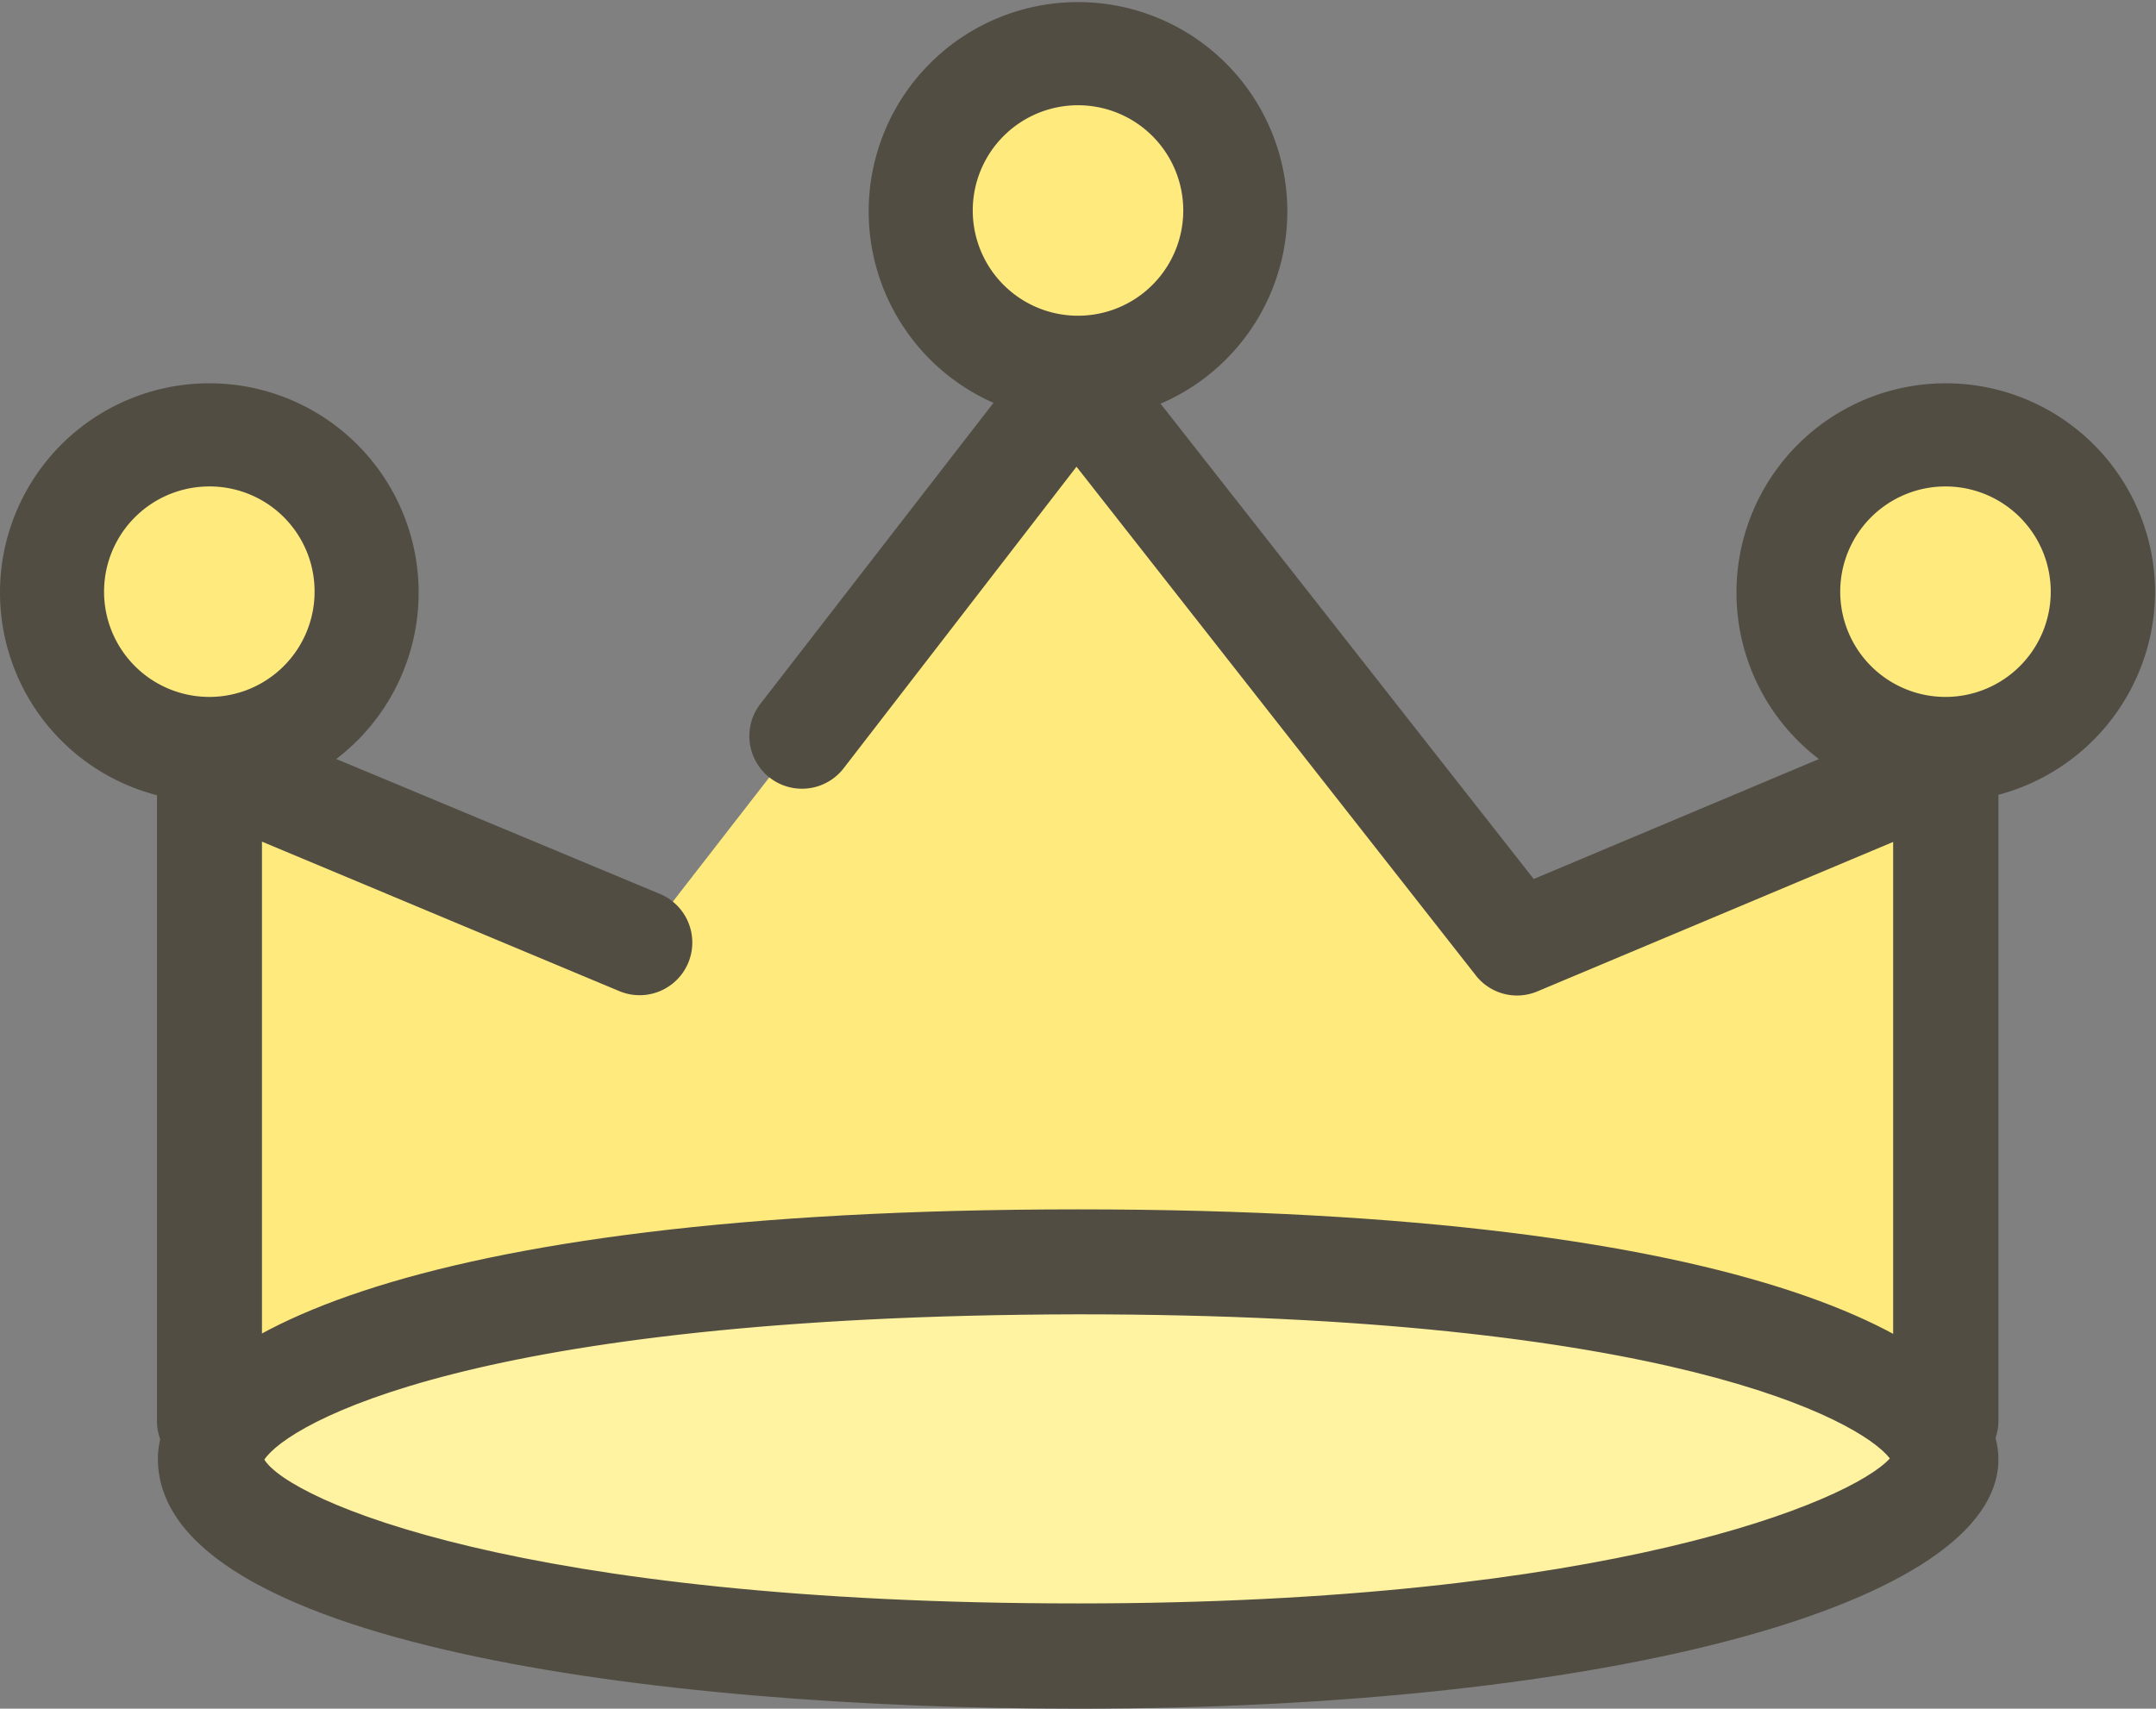
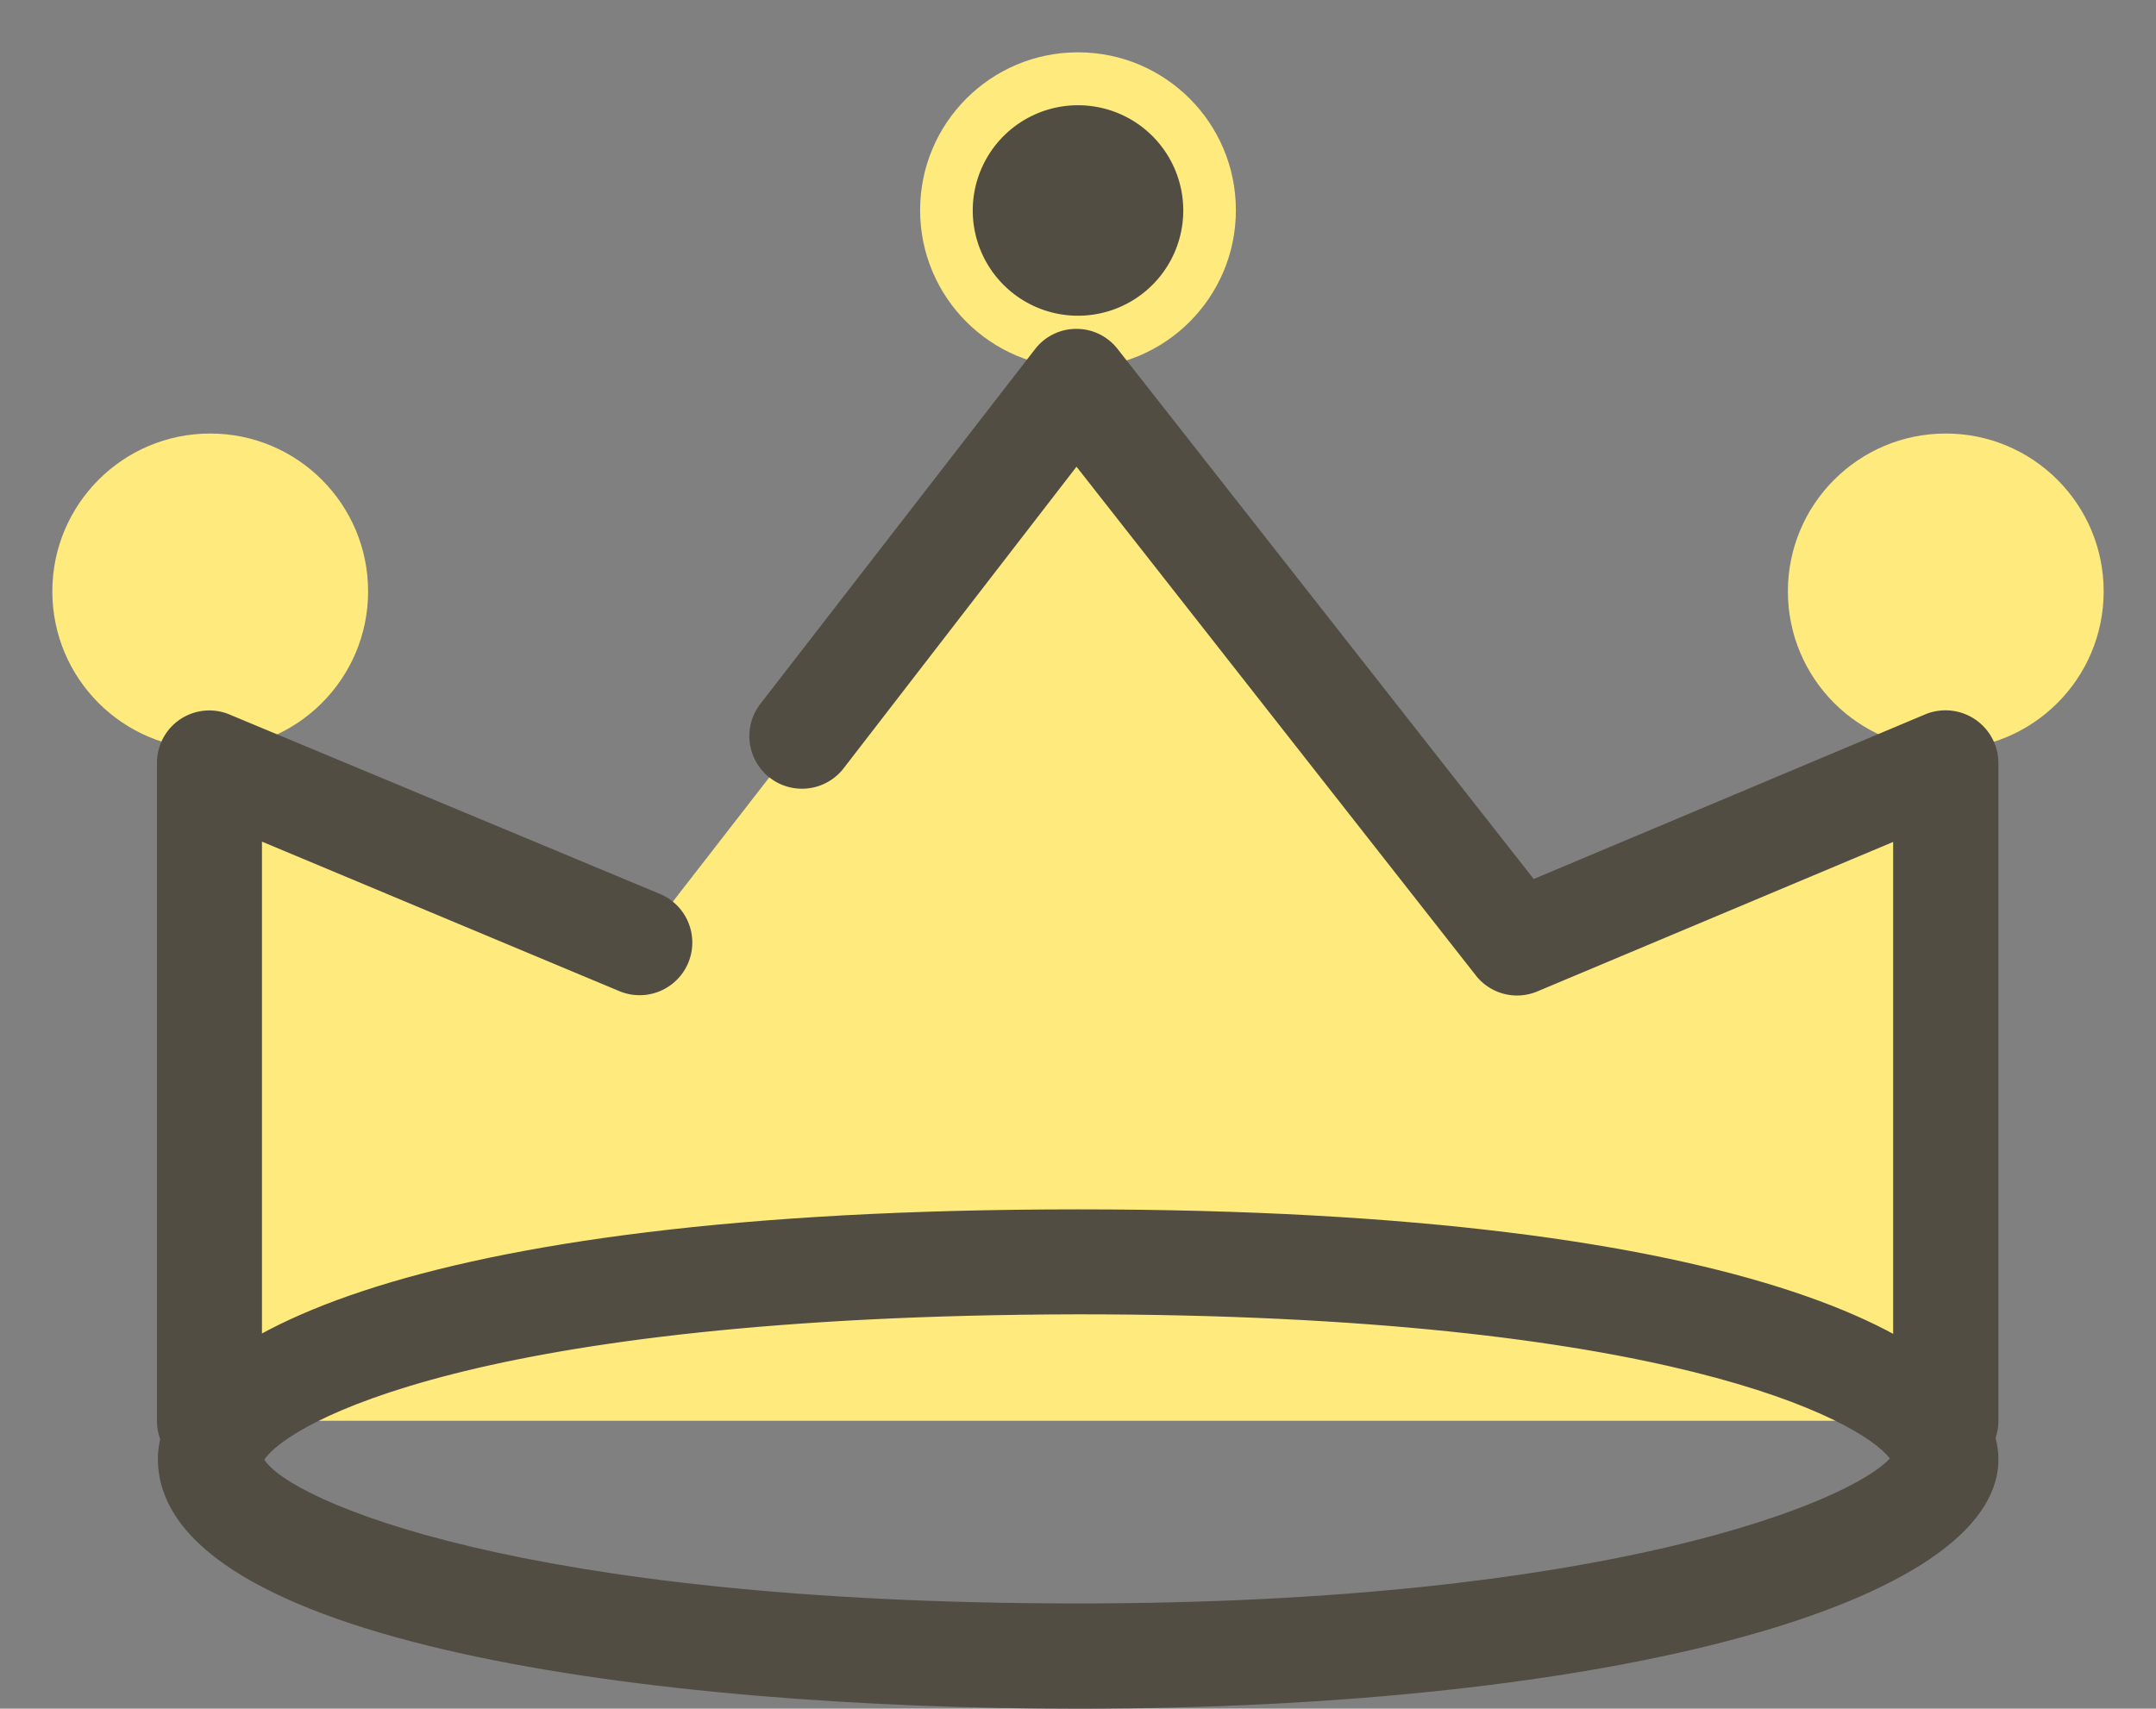
<svg xmlns="http://www.w3.org/2000/svg" viewBox="0 0 72.1 57.15">
  <rect x="0" y="0" width="72.1" height="57.15" fill="#808080" stroke="none" />
  <defs>
    <style>.cls-1{fill:#ffea7e;}.cls-2{fill:#fff2a0;}.cls-3{fill:#514d43;}</style>
  </defs>
  <title>club</title>
  <g id="Capa_2" data-name="Capa 2">
    <g id="Capa_2-2" data-name="Capa 2">
      <polyline class="cls-1" points="7.03 47.52 7.03 25.51 21.42 31.55 36.01 12.75 50.73 31.55 65.07 25.51 65.07 47.52" />
      <circle class="cls-1" cx="36.05" cy="7.03" r="5.28" />
      <circle class="cls-1" cx="65.07" cy="19.78" r="5.28" />
      <circle class="cls-1" cx="7.03" cy="19.78" r="5.28" />
-       <path class="cls-2" d="M36.05,42.21c22,0,29,4.39,29,6.6,0,2.63-10.17,6.58-29,6.58S7,51.88,7,48.79C7,46.6,13.63,42.21,36.05,42.21Z" />
      <path class="cls-3" d="M65.07,49.28a1.76,1.76,0,0,1-1.76-1.76V28.16l-11.9,5a1.75,1.75,0,0,1-2.06-.54L36,15.61,28.21,25.7a1.76,1.76,0,0,1-2.78-2.16l9.19-11.87A1.74,1.74,0,0,1,36,11h0a1.74,1.74,0,0,1,1.38.68L51.29,29.4l13.1-5.51a1.77,1.77,0,0,1,2.44,1.62v22A1.76,1.76,0,0,1,65.07,49.28Z" />
      <path class="cls-3" d="M7,49.28a1.75,1.75,0,0,1-1.75-1.76v-22a1.75,1.75,0,0,1,2.43-1.62l14.39,6a1.76,1.76,0,0,1-1.36,3.25l-11.95-5V47.52A1.76,1.76,0,0,1,7,49.28Z" />
-       <path class="cls-3" d="M36.05,14.07a7,7,0,1,1,7-7A7,7,0,0,1,36.05,14.07Zm0-10.55A3.52,3.52,0,1,0,39.57,7,3.52,3.52,0,0,0,36.05,3.52Z" />
-       <path class="cls-3" d="M65.07,26.82a7,7,0,1,1,7-7A7.05,7.05,0,0,1,65.07,26.82Zm0-10.55a3.52,3.52,0,1,0,3.51,3.51A3.52,3.52,0,0,0,65.07,16.27Z" />
-       <path class="cls-3" d="M7,26.82a7,7,0,1,1,7-7A7,7,0,0,1,7,26.82ZM7,16.27a3.52,3.52,0,1,0,3.52,3.51A3.51,3.51,0,0,0,7,16.27Z" />
+       <path class="cls-3" d="M36.05,14.07A7,7,0,0,1,36.05,14.07Zm0-10.55A3.52,3.52,0,1,0,39.57,7,3.52,3.52,0,0,0,36.05,3.52Z" />
      <path class="cls-3" d="M36.05,57.15c-14.2,0-30.77-2.19-30.77-8.36,0-3.85,8.06-8.34,30.77-8.34S66.83,45,66.83,48.81C66.83,53.64,53.88,57.15,36.05,57.15ZM8.84,48.82c.83,1.35,8.53,4.81,27.21,4.81,17.71,0,25.84-3.41,27.15-4.85-1-1.29-7.48-4.82-27.15-4.82C15.82,44,9.63,47.62,8.84,48.82Z" />
    </g>
  </g>
</svg>